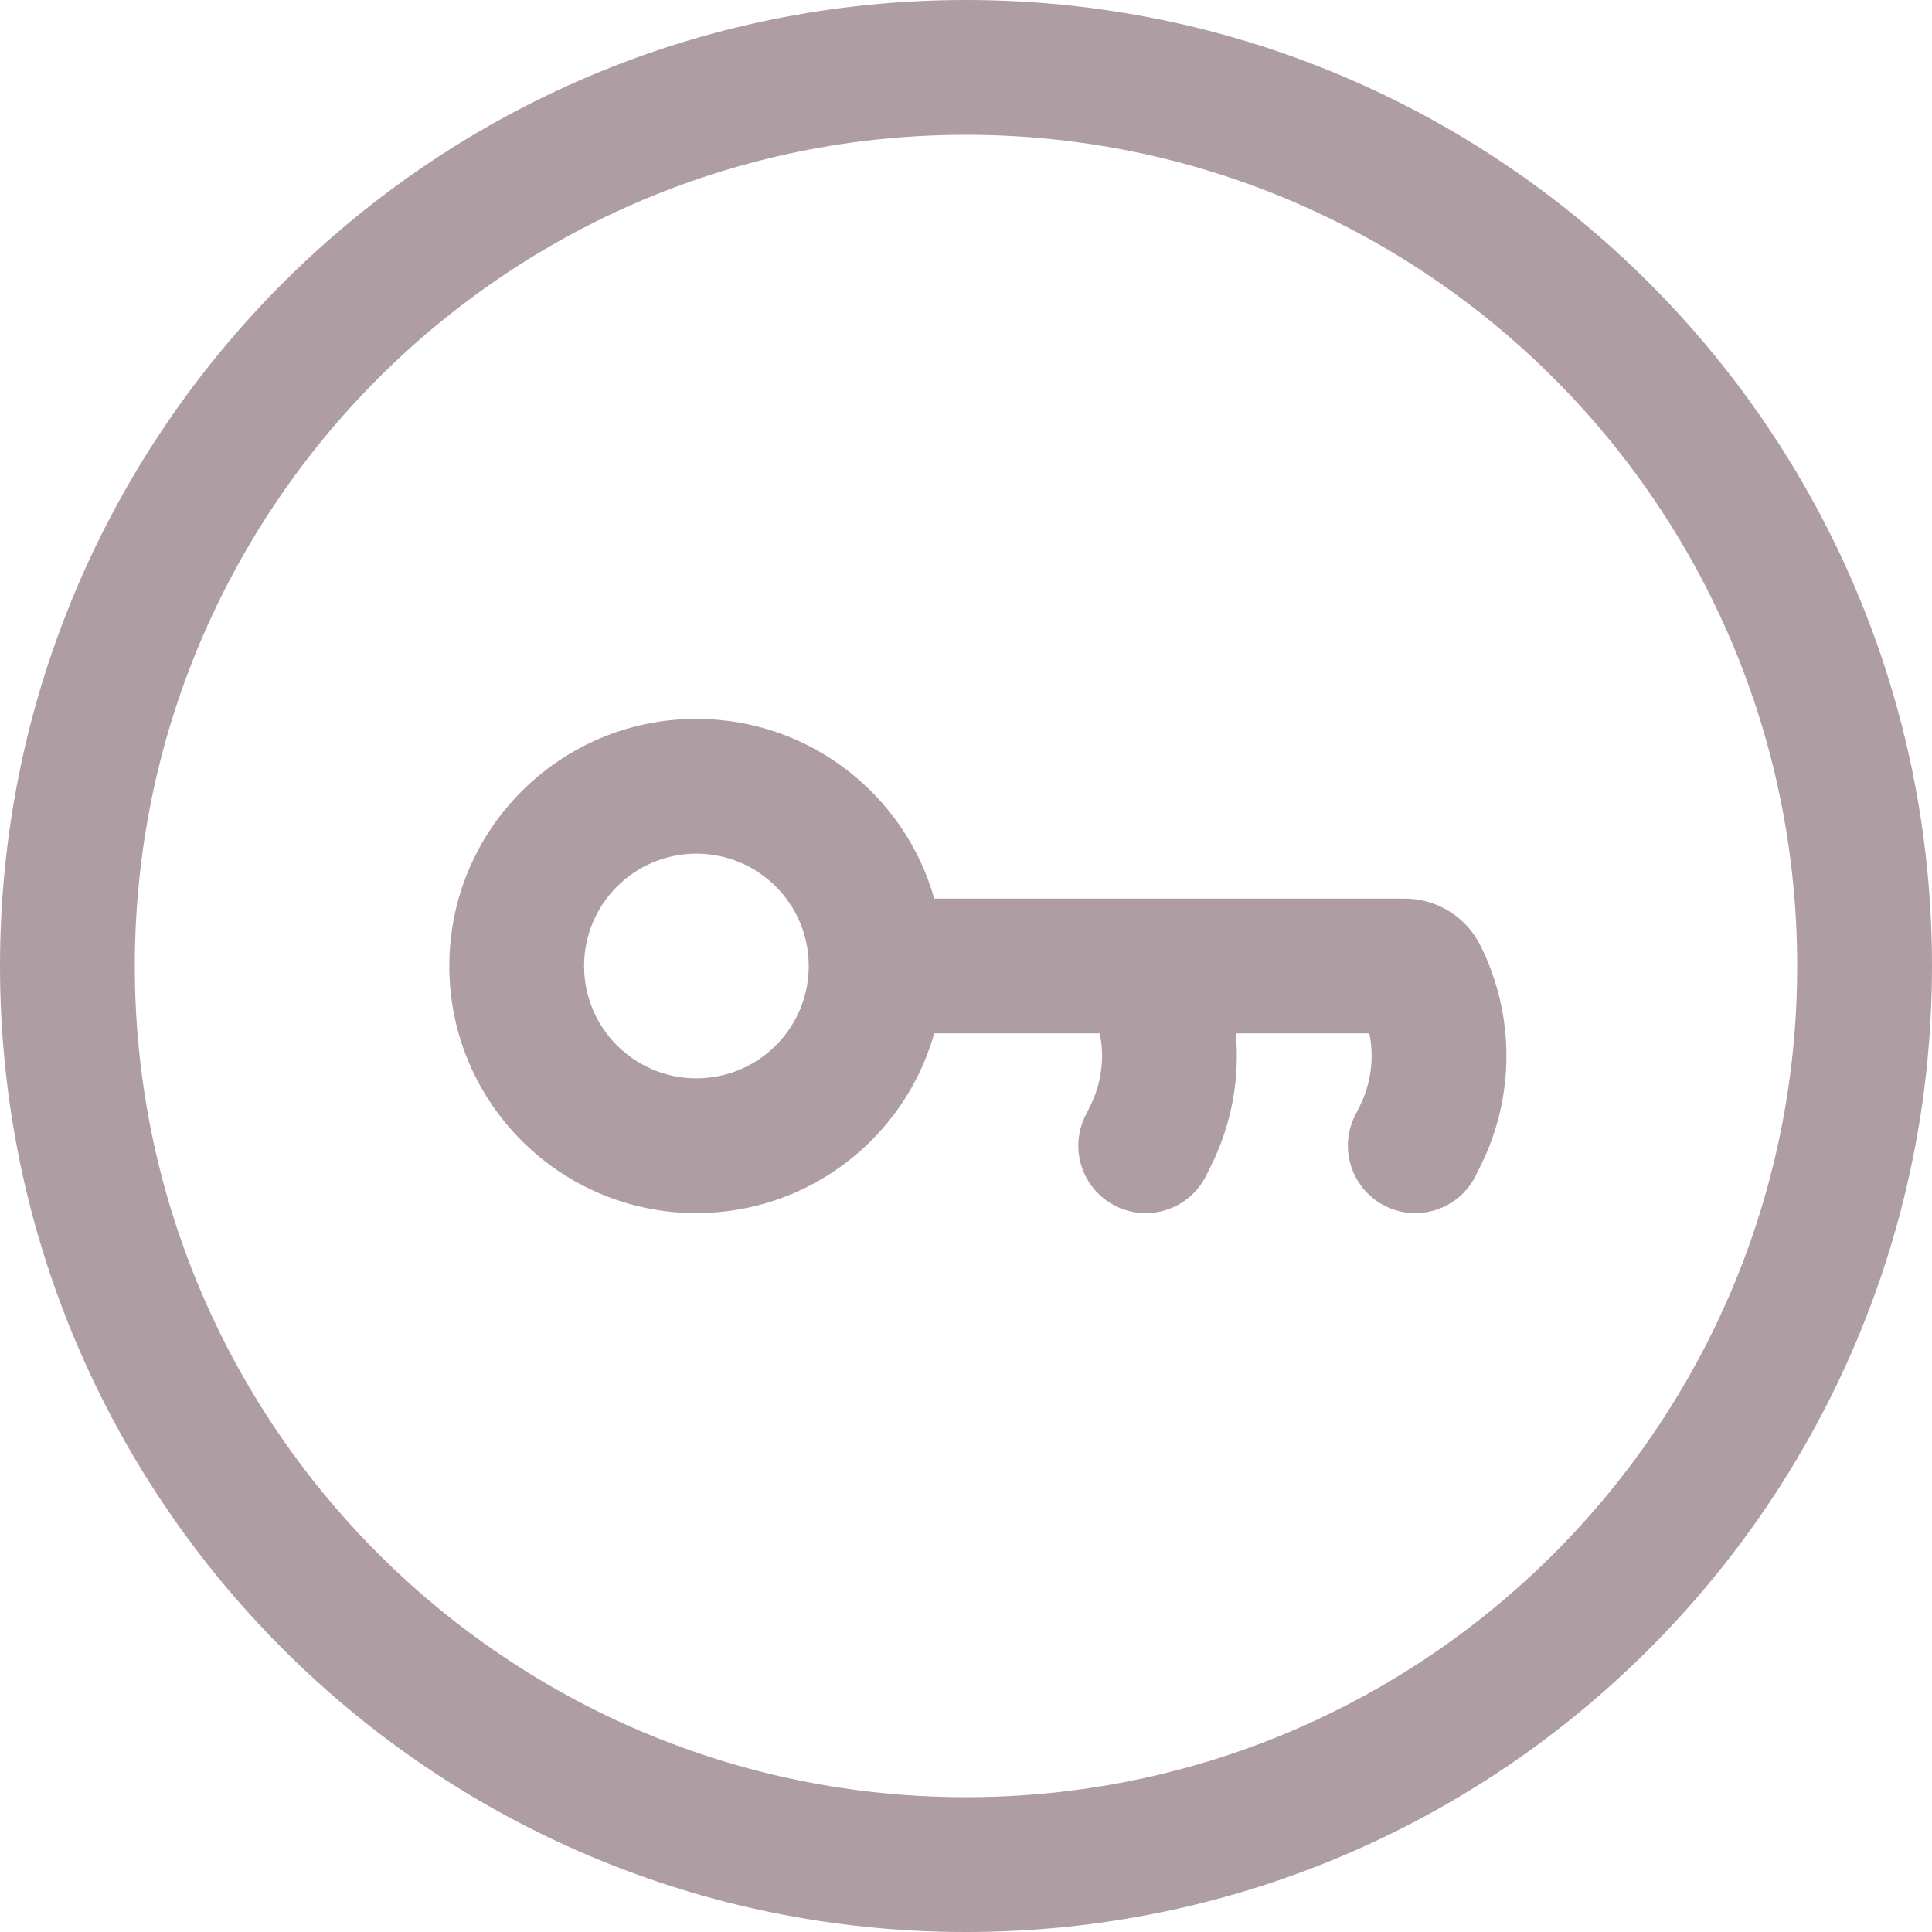
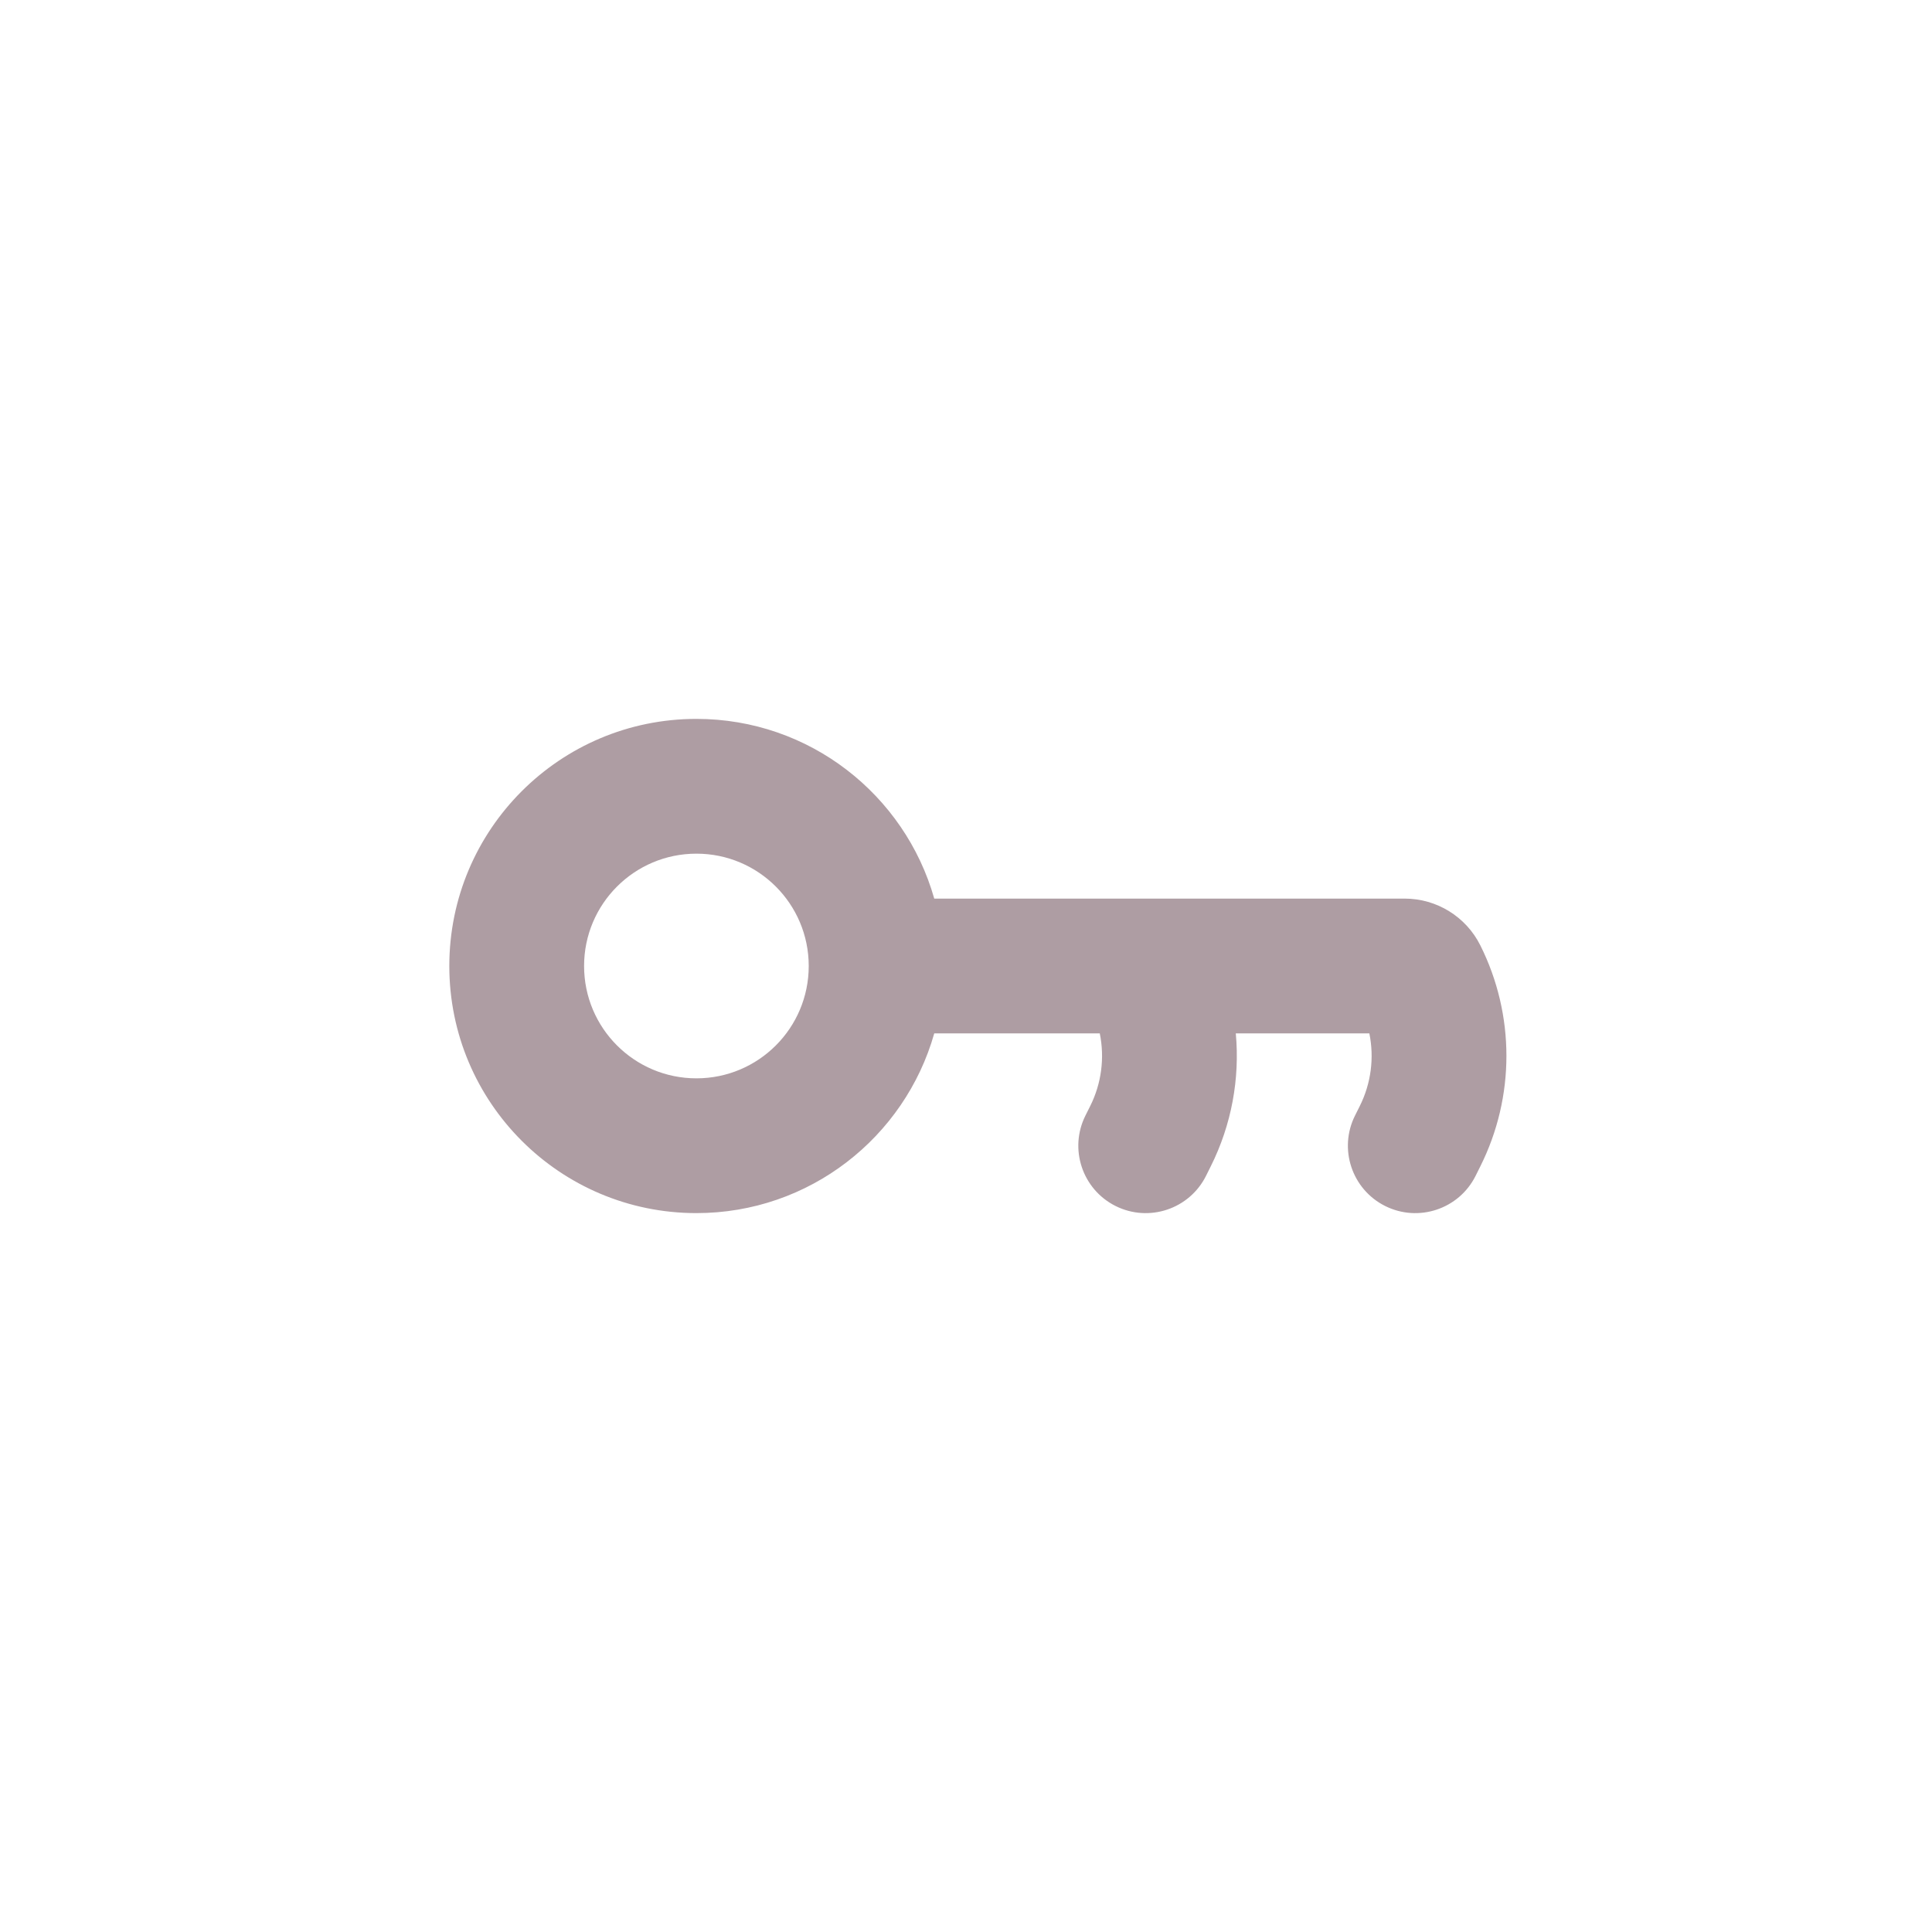
<svg xmlns="http://www.w3.org/2000/svg" width="62" height="62" viewBox="0 0 62 62" fill="none">
-   <path fill-rule="evenodd" clip-rule="evenodd" d="M22.349 23.07C17.969 23.07 14.419 26.62 14.419 31C14.419 35.38 17.969 38.93 22.349 38.93C25.979 38.93 29.039 36.491 29.981 33.163H35.293C35.453 33.944 35.35 34.766 34.985 35.496L34.833 35.8C34.299 36.869 34.732 38.168 35.8 38.702C36.869 39.236 38.168 38.803 38.702 37.735L38.854 37.43C39.523 36.093 39.791 34.614 39.658 33.163H43.944C44.104 33.944 44.001 34.766 43.636 35.496L43.484 35.8C42.95 36.869 43.383 38.168 44.451 38.702C45.52 39.236 46.819 38.803 47.353 37.735L47.505 37.43C48.622 35.198 48.622 32.57 47.505 30.337C47.046 29.418 46.106 28.837 45.078 28.837H36.811C36.781 28.837 36.751 28.837 36.721 28.837L29.981 28.837C29.039 25.509 25.979 23.07 22.349 23.07ZM18.744 31C18.744 29.009 20.358 27.395 22.349 27.395C24.34 27.395 25.953 29.009 25.953 31C25.953 32.991 24.34 34.605 22.349 34.605C20.358 34.605 18.744 32.991 18.744 31Z" fill="#AE9DA3" />
-   <path fill-rule="evenodd" clip-rule="evenodd" d="M31 0C13.879 0 0 13.879 0 31C0 48.121 13.879 62 31 62C48.121 62 62 48.121 62 31C62 13.879 48.121 0 31 0ZM4.326 31C4.326 16.268 16.268 4.326 31 4.326C45.732 4.326 57.674 16.268 57.674 31C57.674 45.732 45.732 57.674 31 57.674C16.268 57.674 4.326 45.732 4.326 31Z" fill="#AE9DA3" />
+   <path fill-rule="evenodd" clip-rule="evenodd" d="M22.349 23.07C17.969 23.07 14.419 26.62 14.419 31C14.419 35.38 17.969 38.93 22.349 38.93C25.979 38.93 29.039 36.491 29.981 33.163H35.293C35.453 33.944 35.35 34.766 34.985 35.496L34.833 35.8C34.299 36.869 34.732 38.168 35.8 38.702C36.869 39.236 38.168 38.803 38.702 37.735L38.854 37.43C39.523 36.093 39.791 34.614 39.658 33.163H43.944C44.104 33.944 44.001 34.766 43.636 35.496L43.484 35.8C42.95 36.869 43.383 38.168 44.451 38.702C45.52 39.236 46.819 38.803 47.353 37.735L47.505 37.43C48.622 35.198 48.622 32.57 47.505 30.337C47.046 29.418 46.106 28.837 45.078 28.837H36.811L29.981 28.837C29.039 25.509 25.979 23.07 22.349 23.07ZM18.744 31C18.744 29.009 20.358 27.395 22.349 27.395C24.34 27.395 25.953 29.009 25.953 31C25.953 32.991 24.34 34.605 22.349 34.605C20.358 34.605 18.744 32.991 18.744 31Z" fill="#AE9DA3" />
</svg>